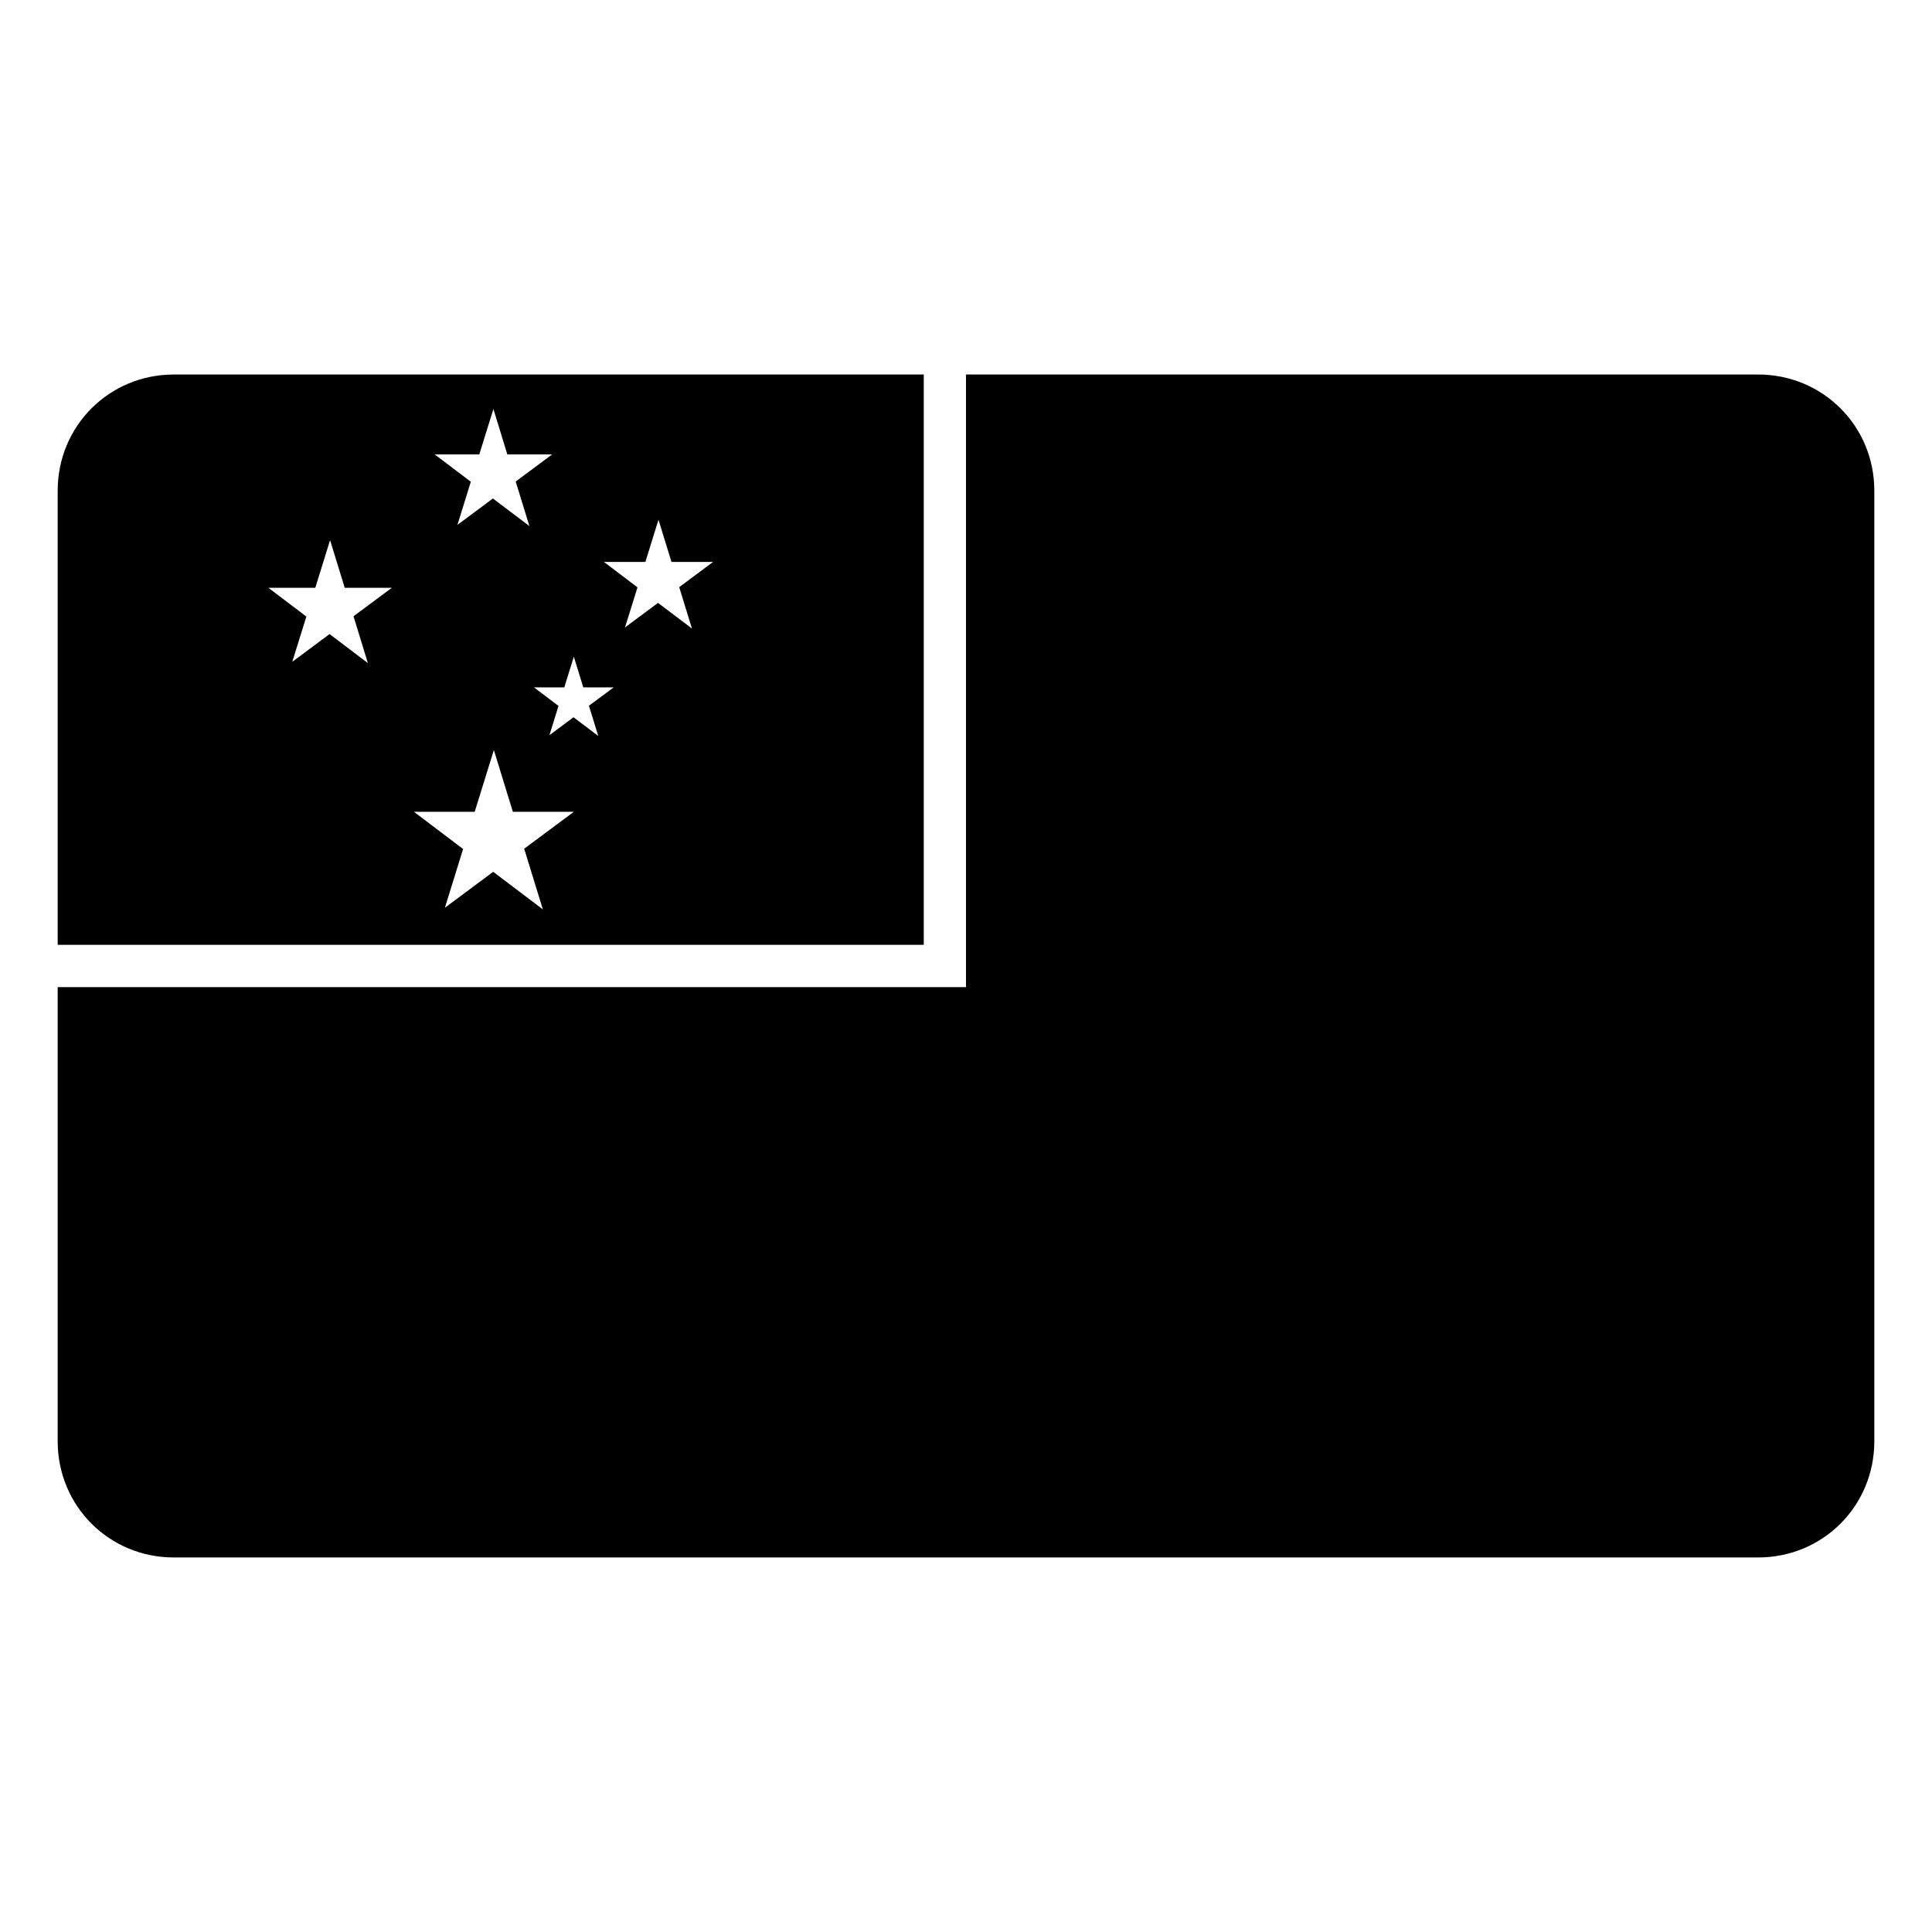
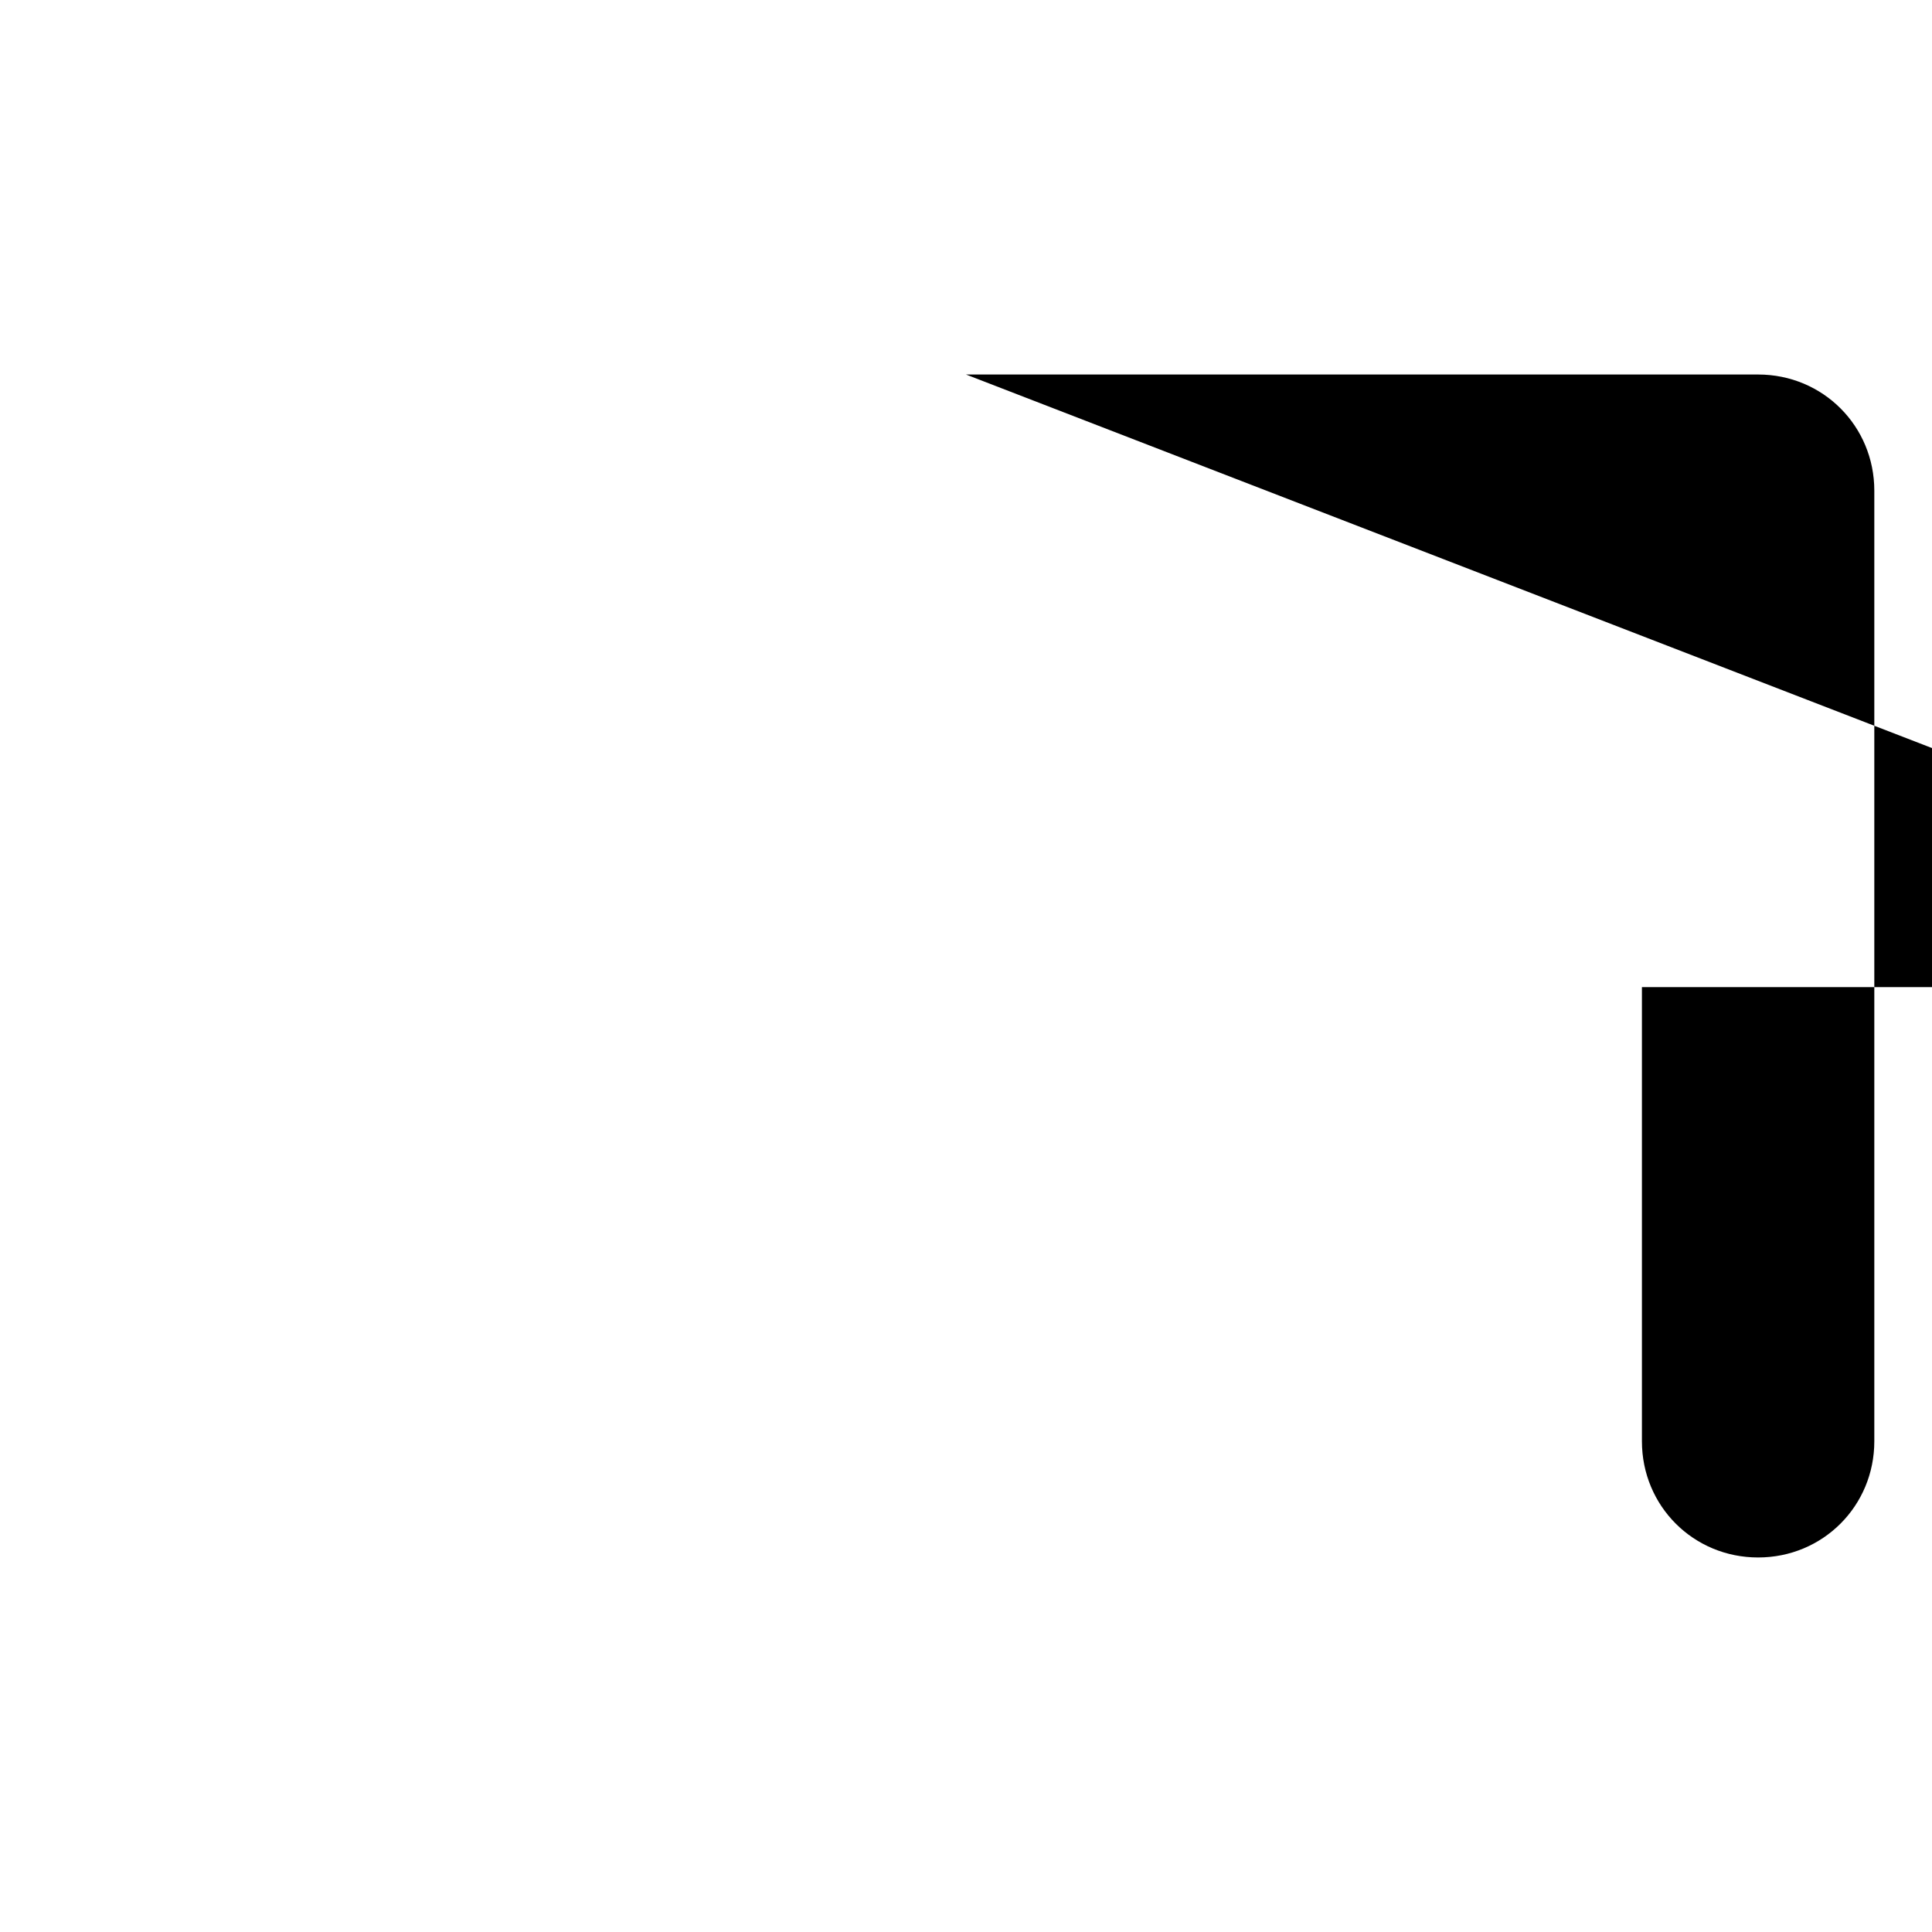
<svg xmlns="http://www.w3.org/2000/svg" fill="#000000" width="800px" height="800px" version="1.1" viewBox="144 144 512 512">
  <g>
-     <path d="m190.08 243.25c-17.152 0-30.793 13.641-30.793 30.793v120.35h229.52v-151.14zm84.68 9.145 3.688 12.027h11.879l-9.664 7.188 3.637 11.809-9.676-7.312-9.402 6.996 3.551-11.438-9.578-7.242h11.82l3.43-11.016zm43.746 29.344 3.445 11.176h11.027l-8.98 6.684 3.379 10.977-8.992-6.809-8.75 6.508 3.309-10.621-8.898-6.738h10.988l3.16-10.18zm-87.031 5.41 3.883 12.629h12.477l-10.152 7.543 3.812 12.41-10.156-7.695-9.879 7.352 3.731-11.996-10.059-7.613h12.422l3.609-11.633zm64.59 30.859 2.516 8.16h8.051l-6.562 4.863 2.477 8.012-6.562-4.965-6.383 4.758 2.406-7.762-6.492-4.906h8.023l2.227-7.164zm-21.184 24.766 5.031 16.359h16.168l-13.164 9.785 4.949 16.086-13.16-9.965-12.809 9.527 4.828-15.566-13.027-9.867h16.102l4.769-15.363z" />
-     <path d="m400 243.25h209.92c17.152 0 30.793 13.637 30.793 30.793v251.91c0 17.152-13.637 30.793-30.793 30.793h-419.84c-17.152 0-30.793-13.637-30.793-30.793v-120.35h240.71z" />
+     <path d="m400 243.25h209.92c17.152 0 30.793 13.637 30.793 30.793v251.91c0 17.152-13.637 30.793-30.793 30.793c-17.152 0-30.793-13.637-30.793-30.793v-120.35h240.71z" />
  </g>
</svg>